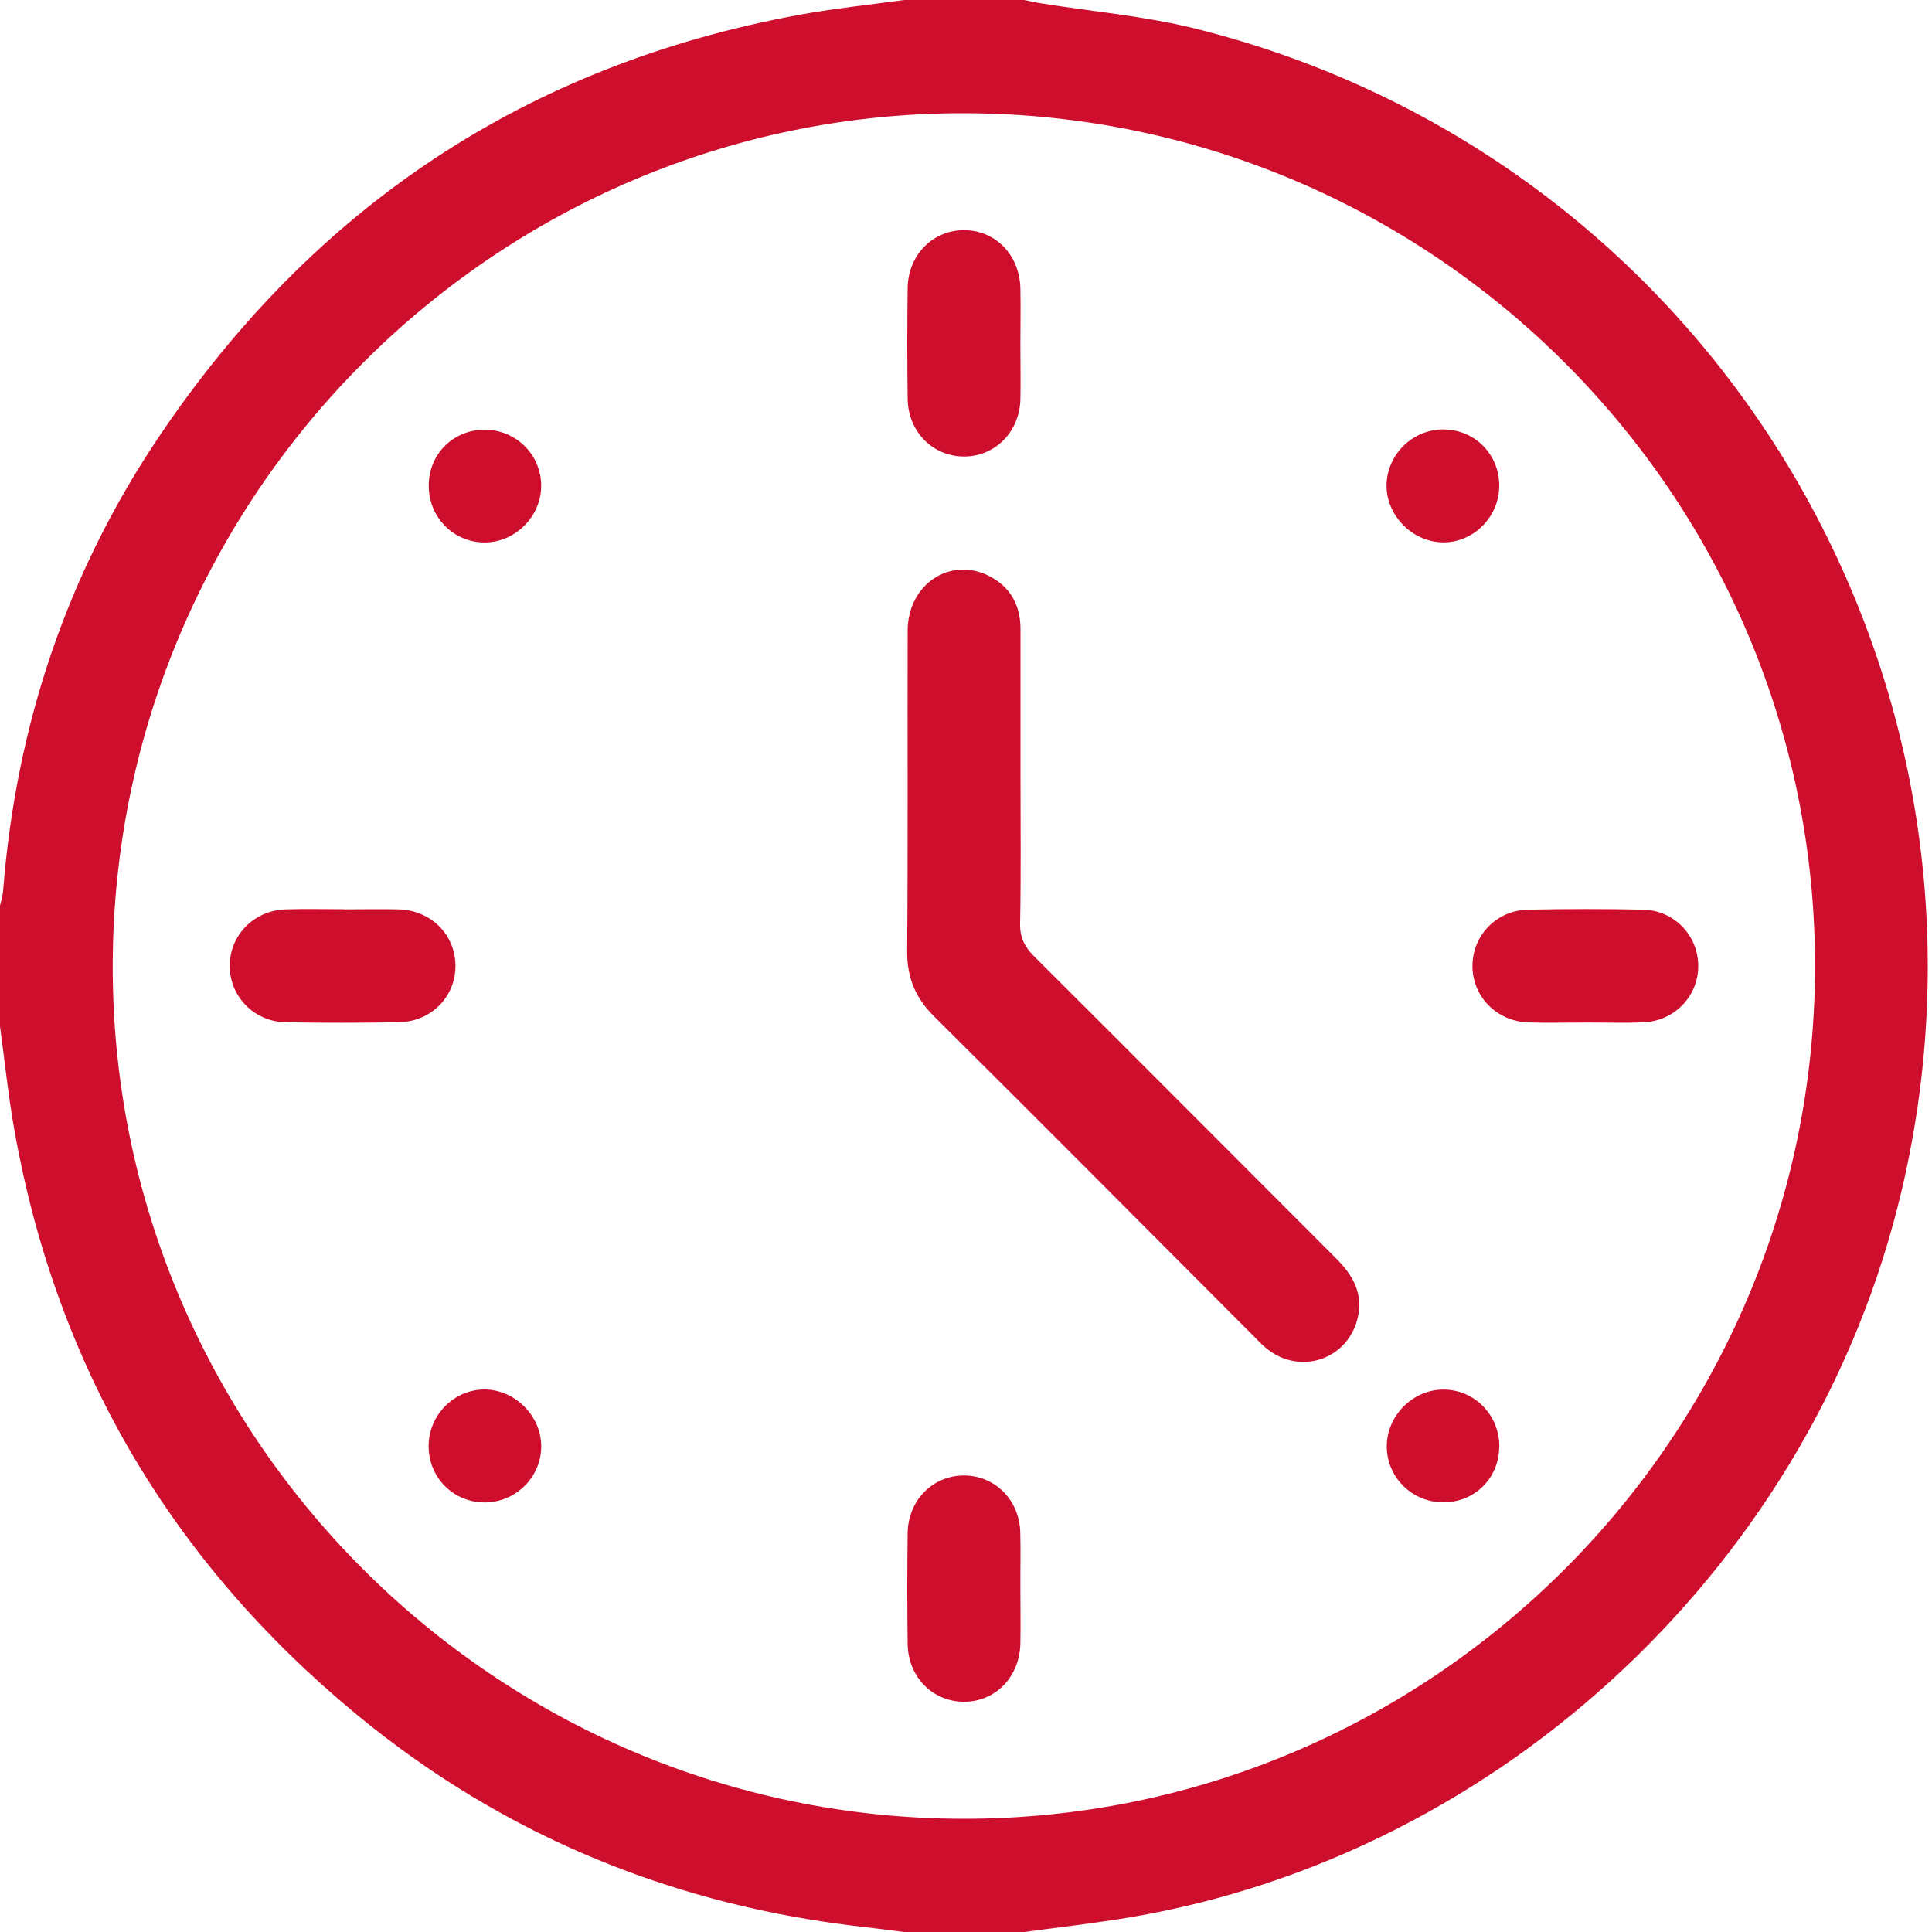
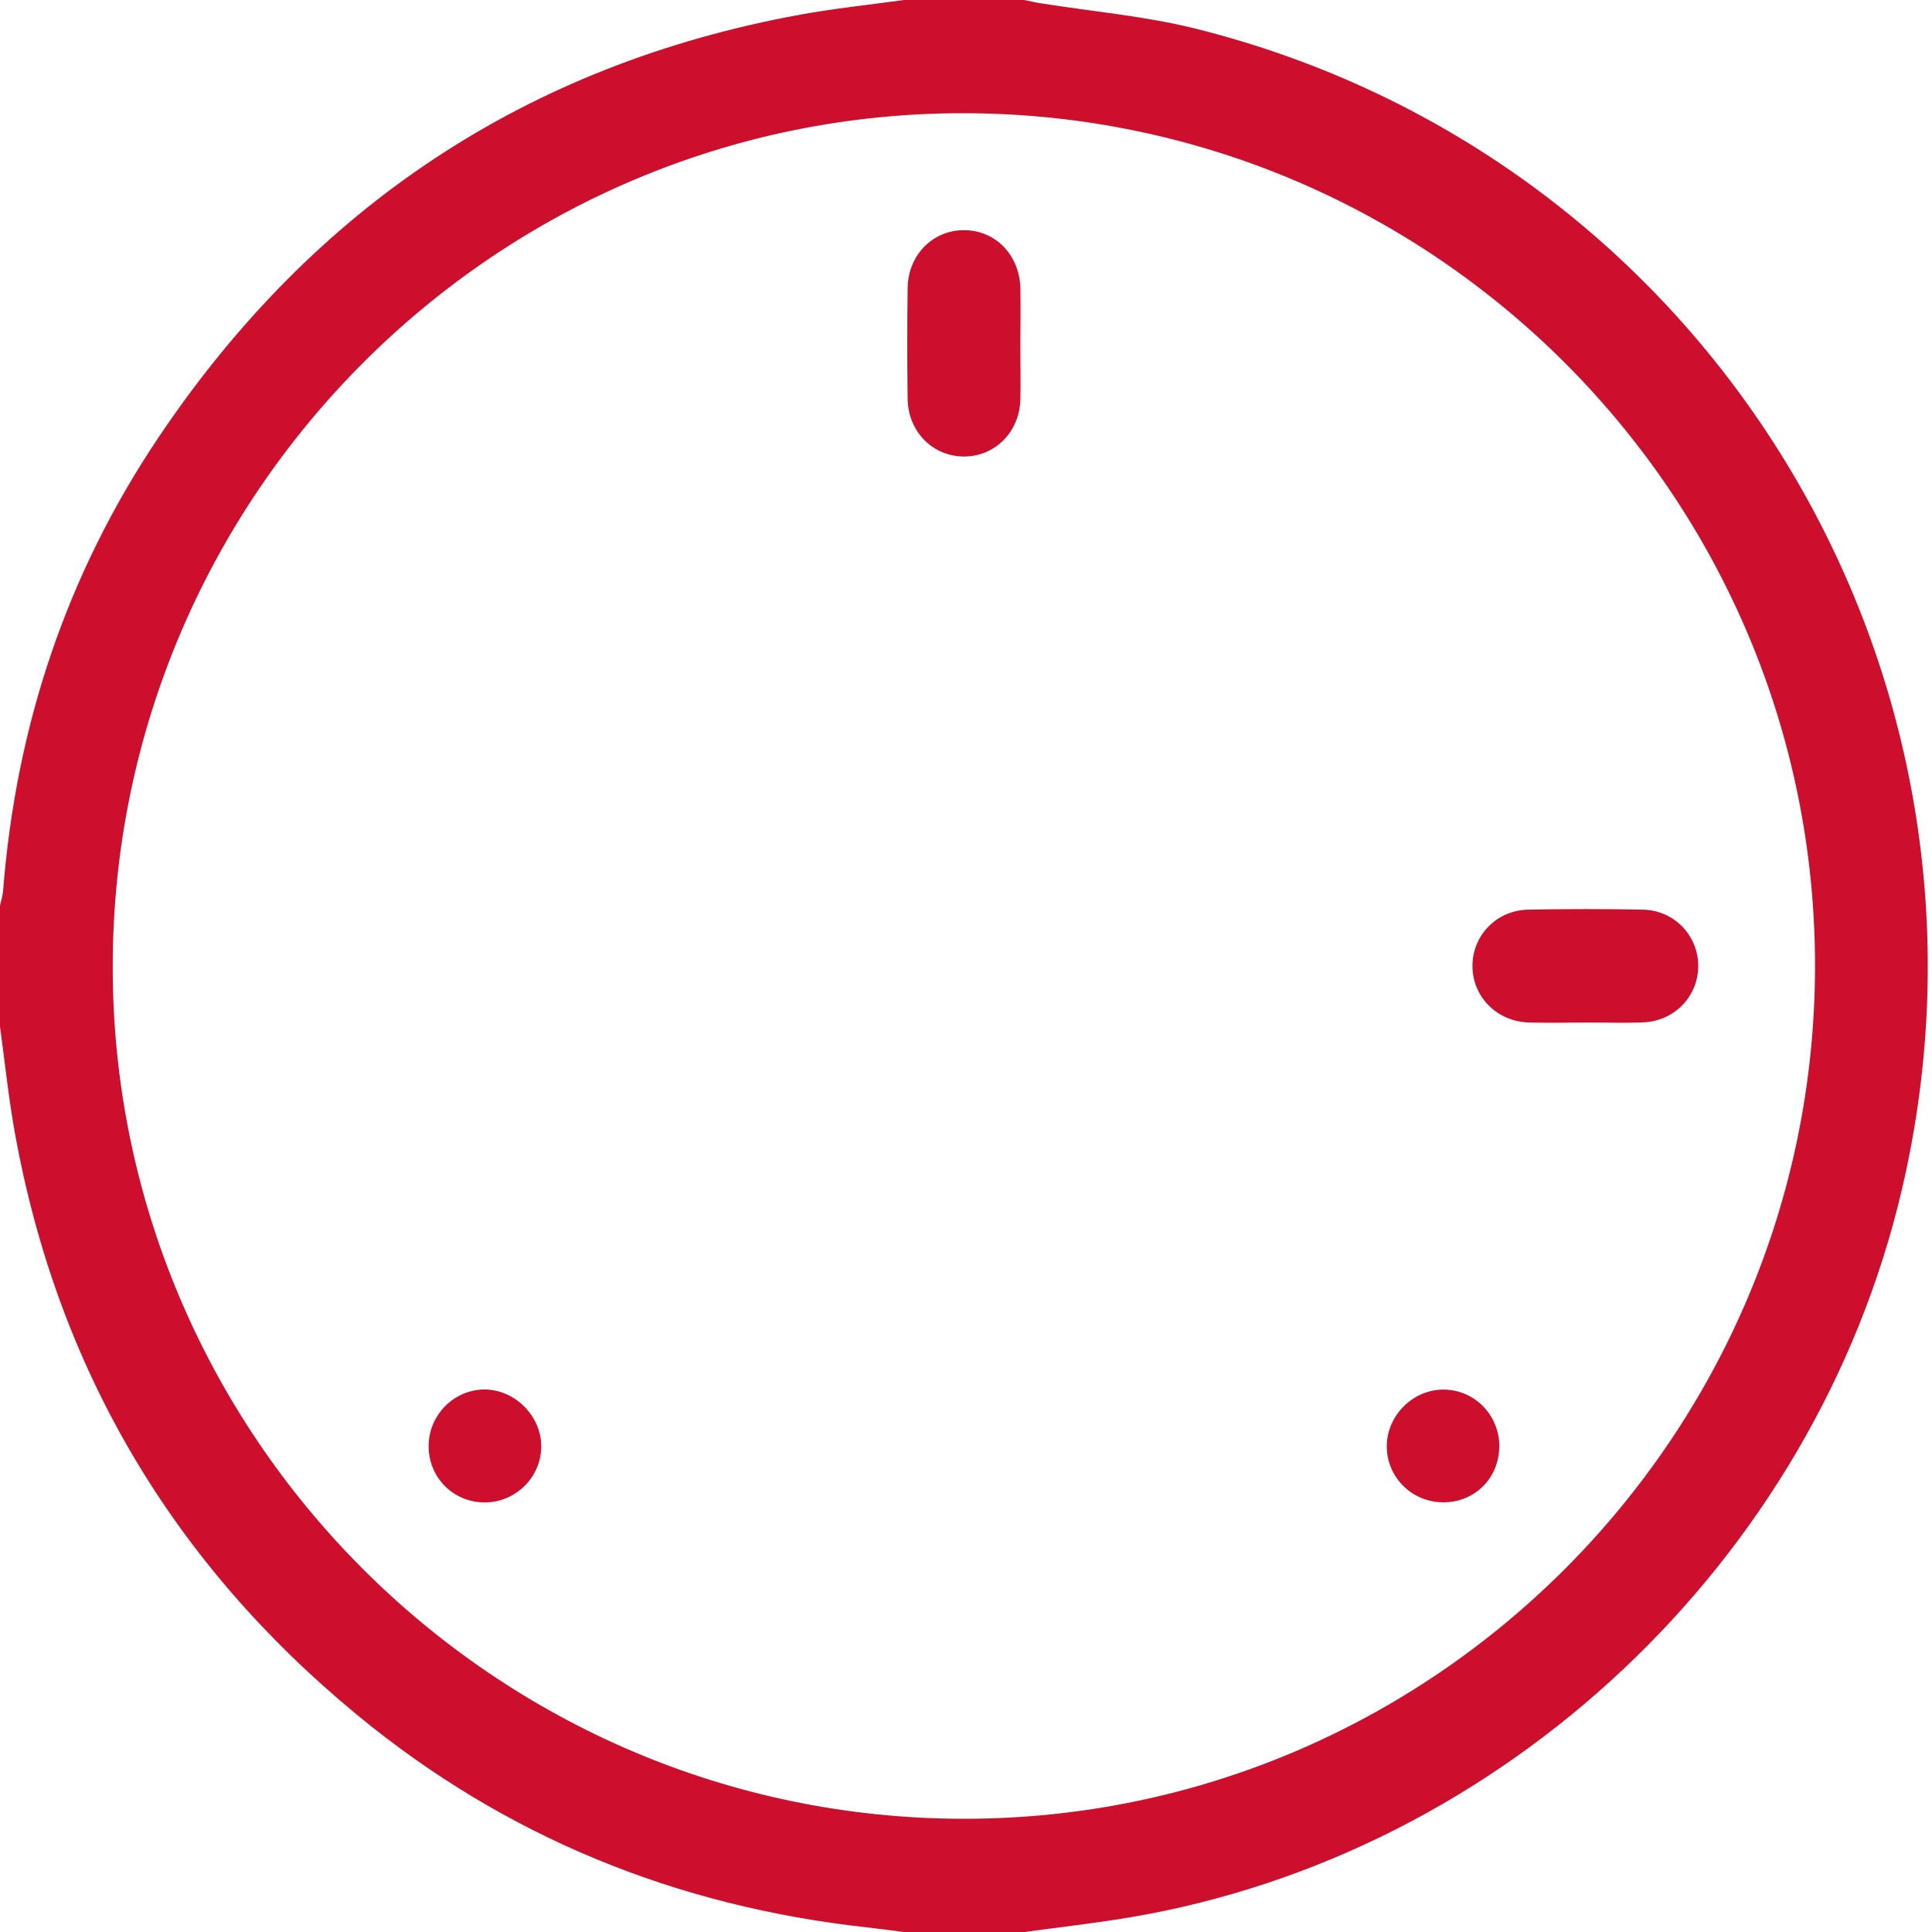
<svg xmlns="http://www.w3.org/2000/svg" width="35" height="35" viewBox="0 0 35 35" fill="none">
  <g clip-path="url(#clip0_105_1082)">
    <path d="M16.371 0C17.099 0 17.827 0 18.555 0C18.653 0.019 18.751 0.044 18.851 0.059C19.78 0.208 20.727 0.289 21.639 0.514C30.957 2.828 36.65 12.194 34.452 21.56C32.876 28.278 27.239 33.593 20.473 34.734C19.838 34.841 19.196 34.913 18.557 35H16.373C16.151 34.972 15.927 34.941 15.704 34.916C12.252 34.536 9.156 33.28 6.473 31.07C3.127 28.313 1.039 24.797 0.268 20.515C0.154 19.88 0.087 19.234 0 18.594C0 17.864 0 17.136 0 16.406C0.019 16.319 0.049 16.231 0.056 16.142C0.289 13.155 1.208 10.397 2.879 7.913C5.681 3.748 9.544 1.171 14.493 0.266C15.117 0.152 15.748 0.087 16.375 0H16.371ZM17.449 32.949C25.944 32.959 32.877 26.021 32.881 17.503C32.884 9 25.989 2.077 17.491 2.051C9.002 2.025 2.062 8.957 2.042 17.479C2.023 25.986 8.948 32.938 17.448 32.949H17.449Z" fill="#CE0E2D" />
-     <path d="M18.487 14.101C18.487 14.977 18.497 15.854 18.48 16.731C18.475 16.983 18.559 17.149 18.732 17.323C20.562 19.144 22.383 20.977 24.209 22.802C24.509 23.101 24.698 23.435 24.598 23.869C24.423 24.622 23.569 24.919 22.96 24.442C22.871 24.372 22.792 24.288 22.713 24.207C20.785 22.275 18.86 20.338 16.922 18.413C16.583 18.077 16.431 17.711 16.434 17.232C16.45 15.296 16.438 13.359 16.443 11.423C16.445 10.59 17.206 10.079 17.911 10.431C18.305 10.629 18.487 10.963 18.487 11.4C18.487 12.3 18.487 13.2 18.487 14.099V14.101Z" fill="#CE0E2D" />
    <path d="M18.485 6.252C18.485 6.581 18.492 6.912 18.485 7.241C18.468 7.824 18.03 8.265 17.474 8.27C16.905 8.275 16.452 7.827 16.443 7.227C16.434 6.557 16.434 5.887 16.443 5.216C16.452 4.616 16.901 4.166 17.47 4.17C18.039 4.173 18.473 4.623 18.485 5.229C18.492 5.57 18.485 5.909 18.485 6.251V6.252Z" fill="#CE0E2D" />
-     <path d="M6.232 16.474C6.561 16.474 6.89 16.467 7.219 16.474C7.801 16.488 8.242 16.924 8.251 17.482C8.26 18.052 7.814 18.511 7.217 18.52C6.536 18.53 5.857 18.532 5.177 18.52C4.601 18.509 4.162 18.052 4.162 17.496C4.162 16.939 4.603 16.491 5.18 16.474C5.532 16.463 5.883 16.472 6.234 16.472L6.232 16.474Z" fill="#CE0E2D" />
    <path d="M28.747 18.524C28.395 18.524 28.044 18.533 27.694 18.523C27.116 18.505 26.677 18.057 26.675 17.501C26.675 16.944 27.114 16.487 27.69 16.479C28.381 16.466 29.073 16.465 29.764 16.479C30.324 16.491 30.755 16.937 30.765 17.481C30.776 18.038 30.34 18.5 29.766 18.521C29.426 18.535 29.085 18.523 28.745 18.524H28.747Z" fill="#CE0E2D" />
-     <path d="M18.485 28.782C18.485 29.11 18.491 29.441 18.485 29.77C18.473 30.376 18.039 30.826 17.47 30.829C16.9 30.832 16.452 30.384 16.443 29.782C16.434 29.112 16.434 28.442 16.443 27.772C16.452 27.172 16.905 26.724 17.474 26.73C18.03 26.736 18.468 27.177 18.483 27.759C18.492 28.101 18.483 28.44 18.485 28.782Z" fill="#CE0E2D" />
    <path d="M27.16 26.206C27.157 26.78 26.714 27.22 26.14 27.216C25.573 27.213 25.118 26.754 25.123 26.194C25.128 25.639 25.601 25.17 26.154 25.174C26.717 25.177 27.163 25.638 27.162 26.206H27.16Z" fill="#CE0E2D" />
-     <path d="M8.78 7.785C9.349 7.785 9.804 8.238 9.804 8.802C9.804 9.357 9.331 9.827 8.78 9.827C8.216 9.827 7.767 9.371 7.767 8.8C7.767 8.226 8.208 7.785 8.782 7.785H8.78Z" fill="#CE0E2D" />
-     <path d="M26.163 7.781C26.73 7.788 27.169 8.245 27.16 8.815C27.151 9.377 26.68 9.839 26.128 9.825C25.576 9.813 25.107 9.326 25.119 8.78C25.132 8.222 25.601 7.772 26.163 7.779V7.781Z" fill="#CE0E2D" />
    <path d="M8.783 27.218C8.216 27.219 7.767 26.771 7.765 26.203C7.763 25.639 8.22 25.174 8.776 25.172C9.324 25.172 9.802 25.646 9.805 26.196C9.809 26.754 9.347 27.216 8.783 27.218Z" fill="#CE0E2D" />
  </g>
  <defs>
    <clipPath id="clip0_105_1082">
      <rect width="35" height="35" fill="white" />
    </clipPath>
  </defs>
</svg>